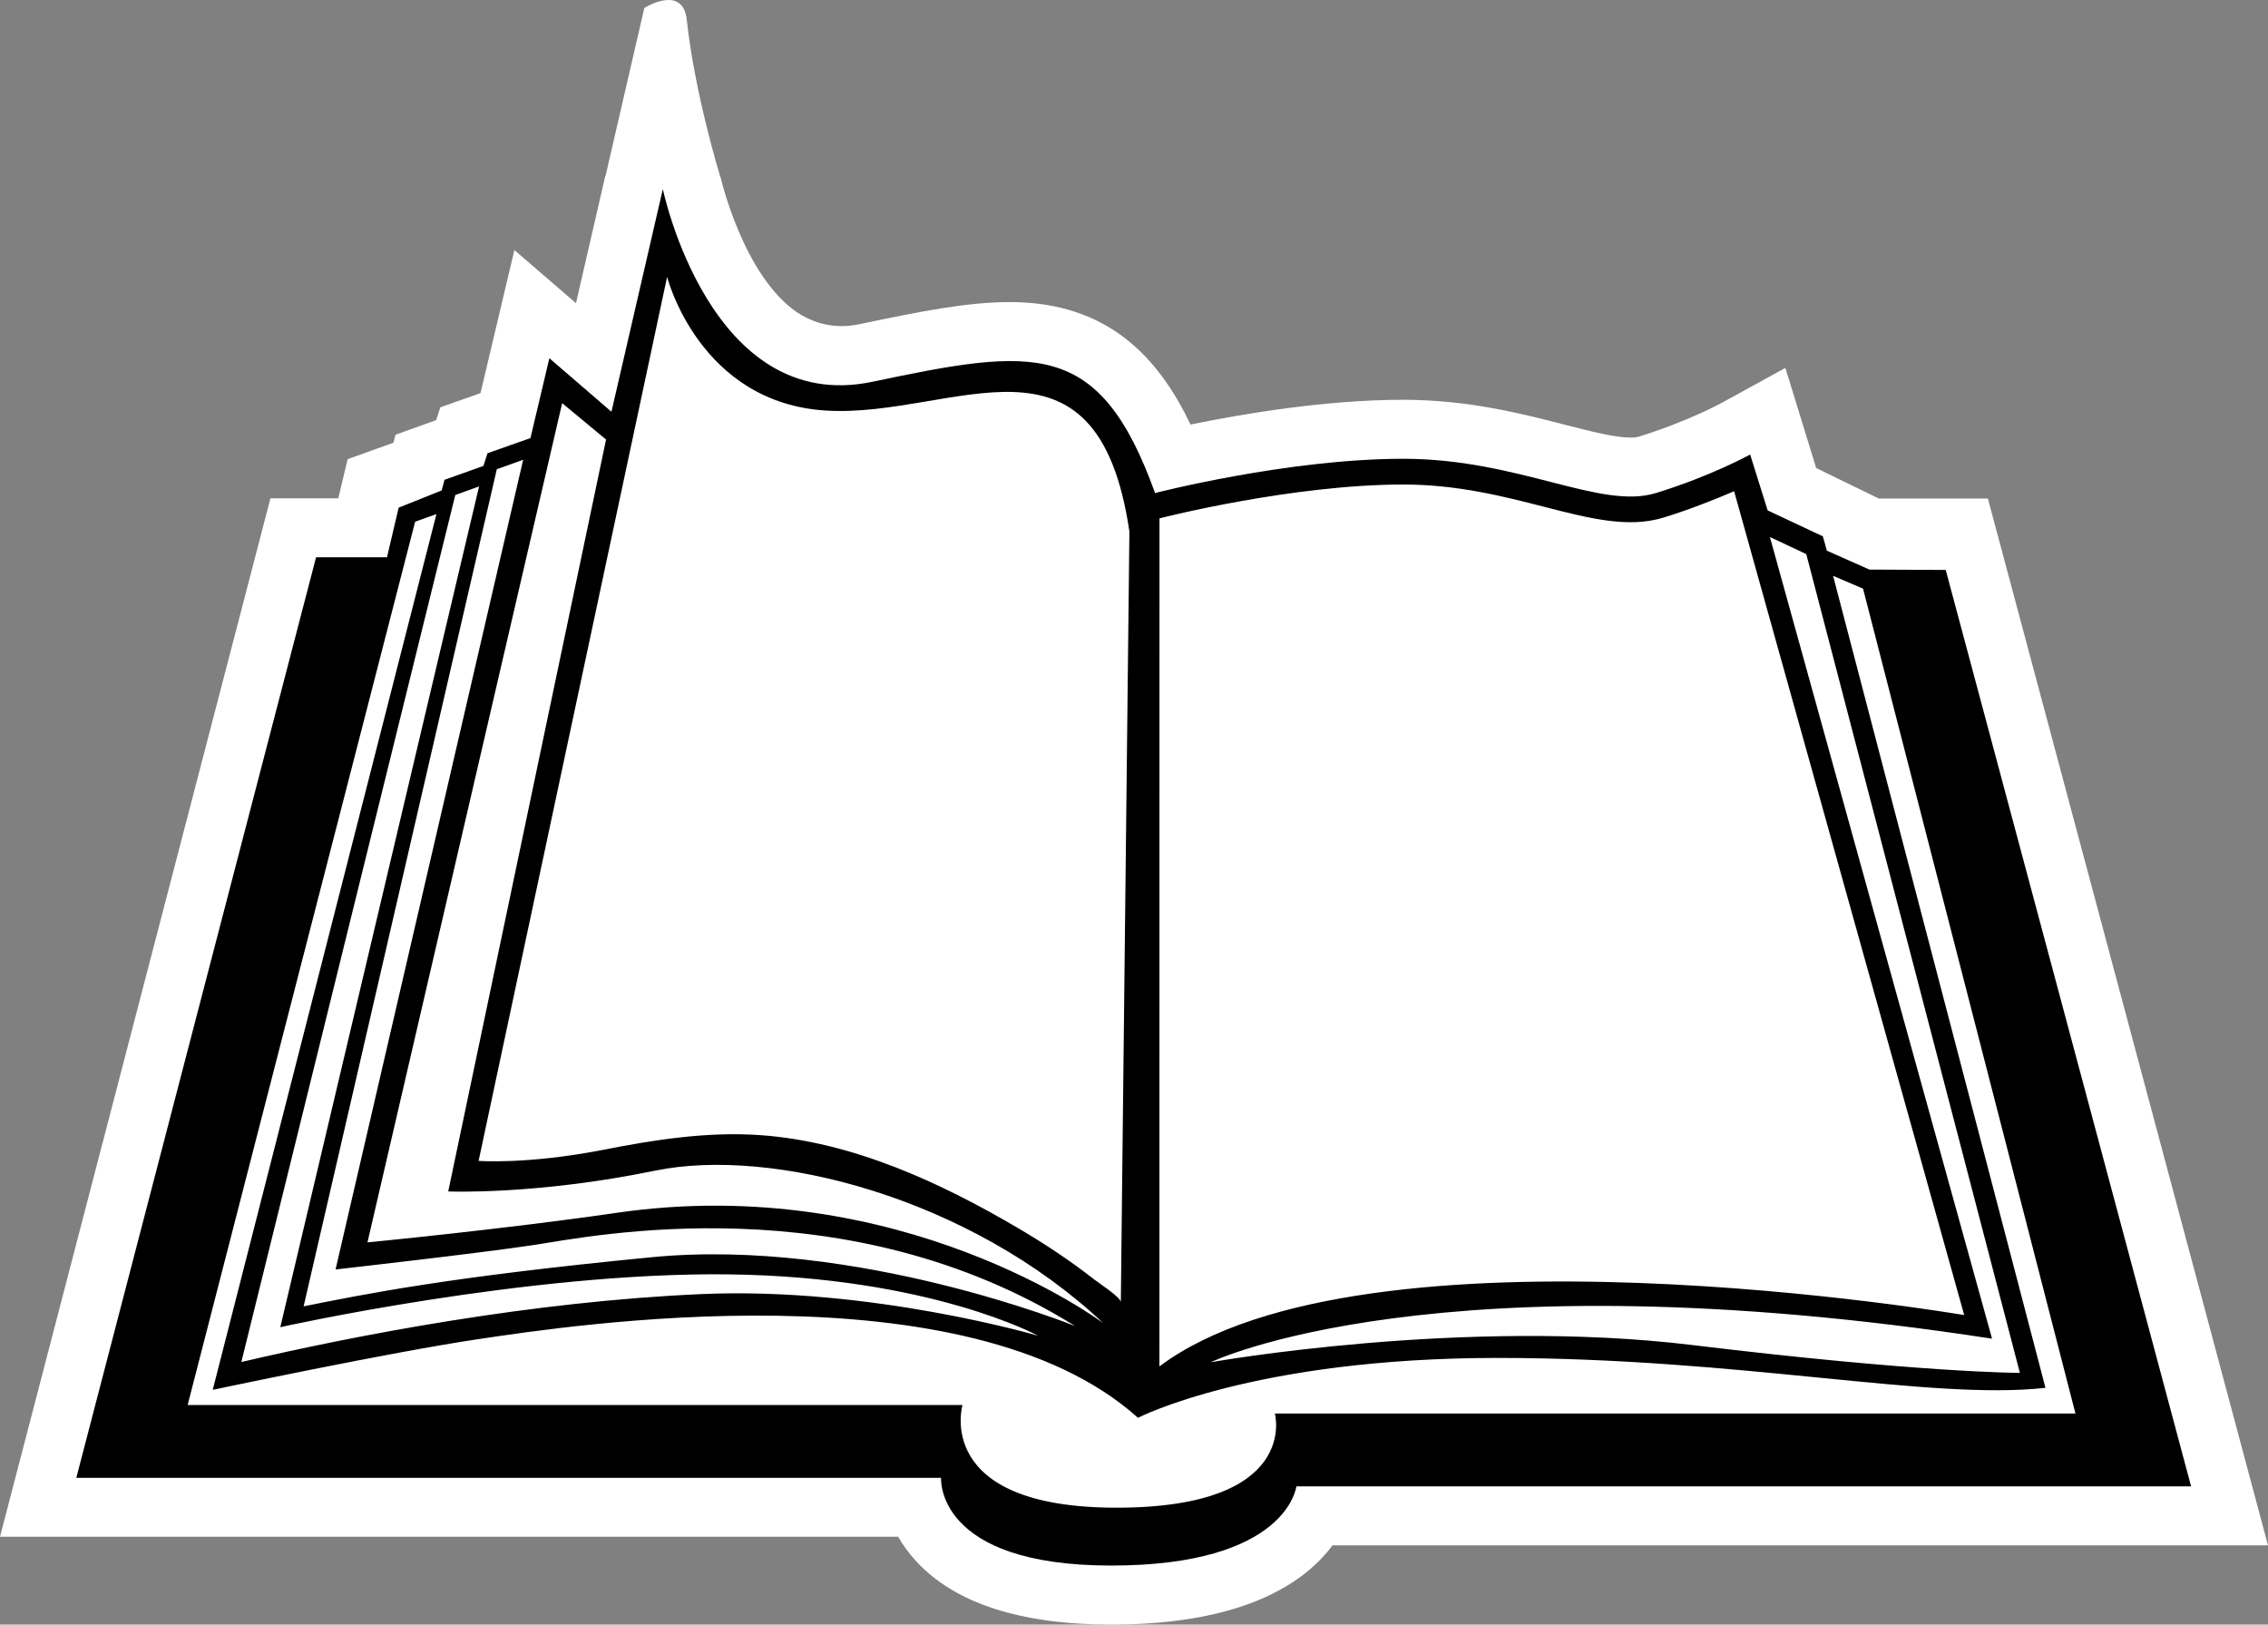
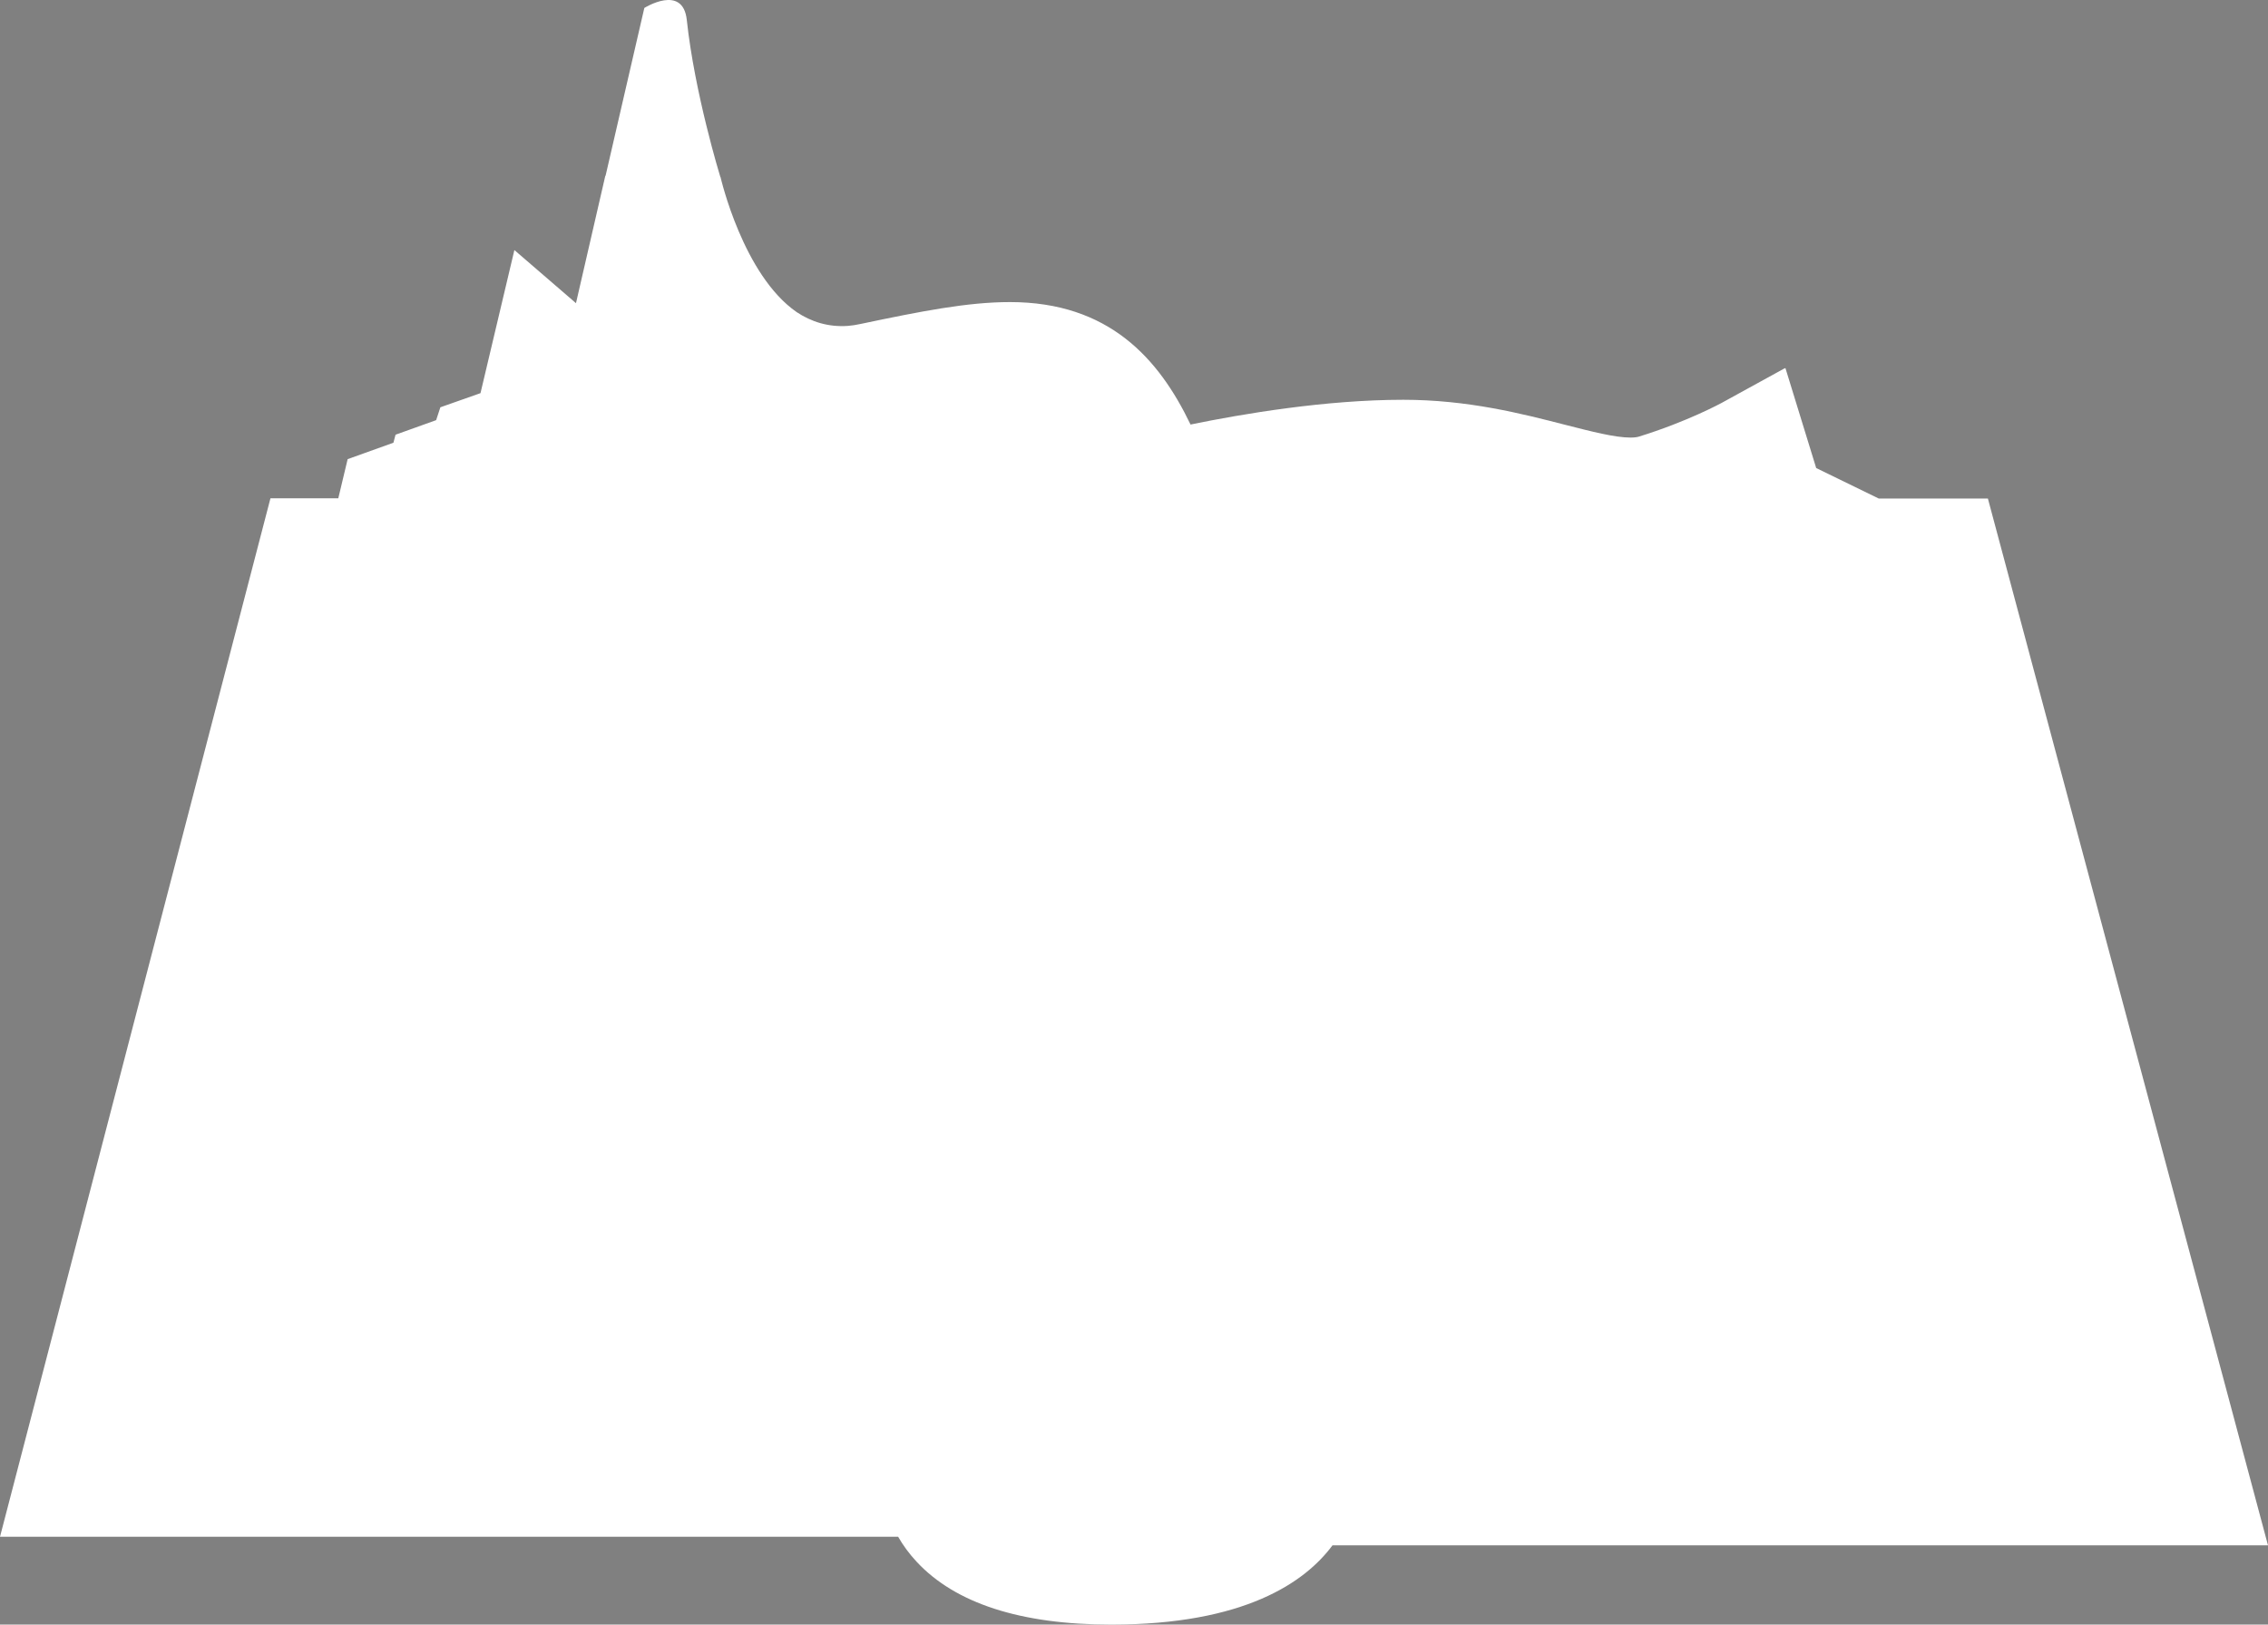
<svg xmlns="http://www.w3.org/2000/svg" version="1.1" id="Layer_1" x="0px" y="0px" width="69.811px" height="50px" viewBox="0 0 69.811 50" enable-background="new 0 0 69.811 50" xml:space="preserve">
  <rect x="0" y="0" width="69.811" height="50" fill="#808080" stroke="none" />
  <path fill="#FFFFFF" d="M61.189,15.343h-3.36c-0.055-0.026-1.925-0.938-1.925-0.938l-0.947-3.077l-0.02,0.01v-0.005L52.994,12.4  c-0.01,0.005-1.064,0.581-2.556,1.04c-0.039,0.012-0.117,0.027-0.249,0.027c-0.481,0-1.191-0.183-2.02-0.395  c-1.33-0.342-2.99-0.768-4.973-0.768c-2.393,0-4.961,0.435-6.55,0.762c-0.977-2.037-2.518-3.769-5.56-3.769  c-1.299,0-2.727,0.28-4.604,0.675C26.354,10,26.225,10.02,26.101,10.03c-0.605,0.043-1.128-0.126-1.577-0.423  c-1.65-1.139-2.337-4.125-2.347-4.162h-0.005c-0.007-0.022-0.791-2.575-1.032-4.831c-0.12-1.117-1.307-0.369-1.307-0.369  c-0.527,2.281-1.191,5.147-1.193,5.165h-0.008l-0.903,3.921l-1.896-1.635L14.79,12.1l-1.235,0.435l-0.13,0.396l-1.25,0.448  l-0.065,0.247c-0.781,0.28-1.409,0.505-1.409,0.505s-0.264,1.103-0.288,1.205H8.325L0,47.297h27.646  c0.145,0.254,0.33,0.513,0.569,0.769C29.406,49.348,31.423,50,34.203,50c4.106,0,5.969-1.304,6.812-2.439h28.796L61.189,15.343z" />
-   <path d="M59.891,17.541l-2.349-0.011l-1.309-0.582l-0.124-0.441l-1.699-0.798l-0.539-1.72c0,0-1.187,0.658-2.898,1.185  c-1.714,0.527-4.219-1.054-7.775-1.054c-3.558,0-7.644,1.054-7.644,1.054c-1.712-4.744-3.687-4.48-8.696-3.425  c-5.008,1.054-6.455-5.93-6.455-5.93l-1.582,6.853l-1.911-1.647l-0.582,2.458l-1.322,0.466L14.88,14.34l-1.198,0.427l-0.088,0.328  l-1.323,0.529l-0.359,1.527H9.729l-7.38,28.332h26.618c0,0-0.198,2.7,5.236,2.7c5.437,0,5.7-2.437,5.7-2.437h27.541L59.891,17.541z   M55.599,17.054l6.575,25.199c0,0-3.032,0-10.083-0.857c-7.051-0.856-14.824,0.53-14.824,0.53s6.919-3.361,24.05-0.725  l-6.838-24.674L55.599,17.054z M35.69,15.956c0.039-0.01,0.061-0.017,0.061-0.017c0.041-0.011,4.033-1.027,7.446-1.027  c1.655,0,3.073,0.362,4.326,0.684c1.396,0.359,2.6,0.667,3.682,0.333c0.759-0.232,1.53-0.536,2.173-0.81l7.082,25.355  c0,0-18.447-3.164-24.772,1.58L35.69,15.956z M20.534,8.521c0,0,0.986,3.886,4.907,4.116c3.921,0.231,8.335-2.997,9.323,3.723  c0,0-0.264,23.712-0.264,23.717c0-0.153-0.71-0.609-0.811-0.693c-0.737-0.579-1.525-1.099-2.334-1.576  c-2.409-1.419-5.114-2.667-7.939-2.871c-1.641-0.116-3.271,0.14-4.875,0.456c-2.322,0.451-3.809,0.335-3.809,0.335L20.534,8.521z   M17.304,12.408l1.351,1.12l-4.858,23.141c0,0,2.688,0.116,6.374-0.641c3.606-0.74,9.686,0.838,13.787,4.693  c0,0-6.233-4.678-15.008-3.39c-3.396,0.495-7.639,0.905-7.639,0.905C11.315,38.224,17.304,12.408,17.304,12.408 M15.292,14.442  l0.811-0.291L10.329,39.07c0,0,4.466-0.503,6.125-0.756c1.738-0.264,9.604-1.89,16.639,2.498c0,0-6.731-2.725-13.008-2.121  c-6.276,0.606-8.848,1.137-10.739,1.514L15.292,14.442z M14.014,15.235l0.732-0.264L8.628,40.847c0,0,7.6-1.701,13.801-1.626  c6.201,0.077,9.528,1.89,9.528,1.89s-5.142-1.511-10.358-1.283c-5.22,0.226-10.615,1.258-14.17,2.091L14.014,15.235z M39.242,43.505  c0,0,0.793,2.897-4.873,2.897s-4.743-3.161-4.743-3.161H5.776l7.002-27.184l0.656-0.235L6.548,42.775c0,0,5.471-1.16,8.193-1.563  c2.722-0.402,15.017-2.318,20.287,2.424c0,0,3.557-1.843,11.069-1.843c7.51,0,13.308,1.317,16.864,0.92l-6.537-24.991l0.922,0.395  l6.538,25.387H39.242z" />
</svg>